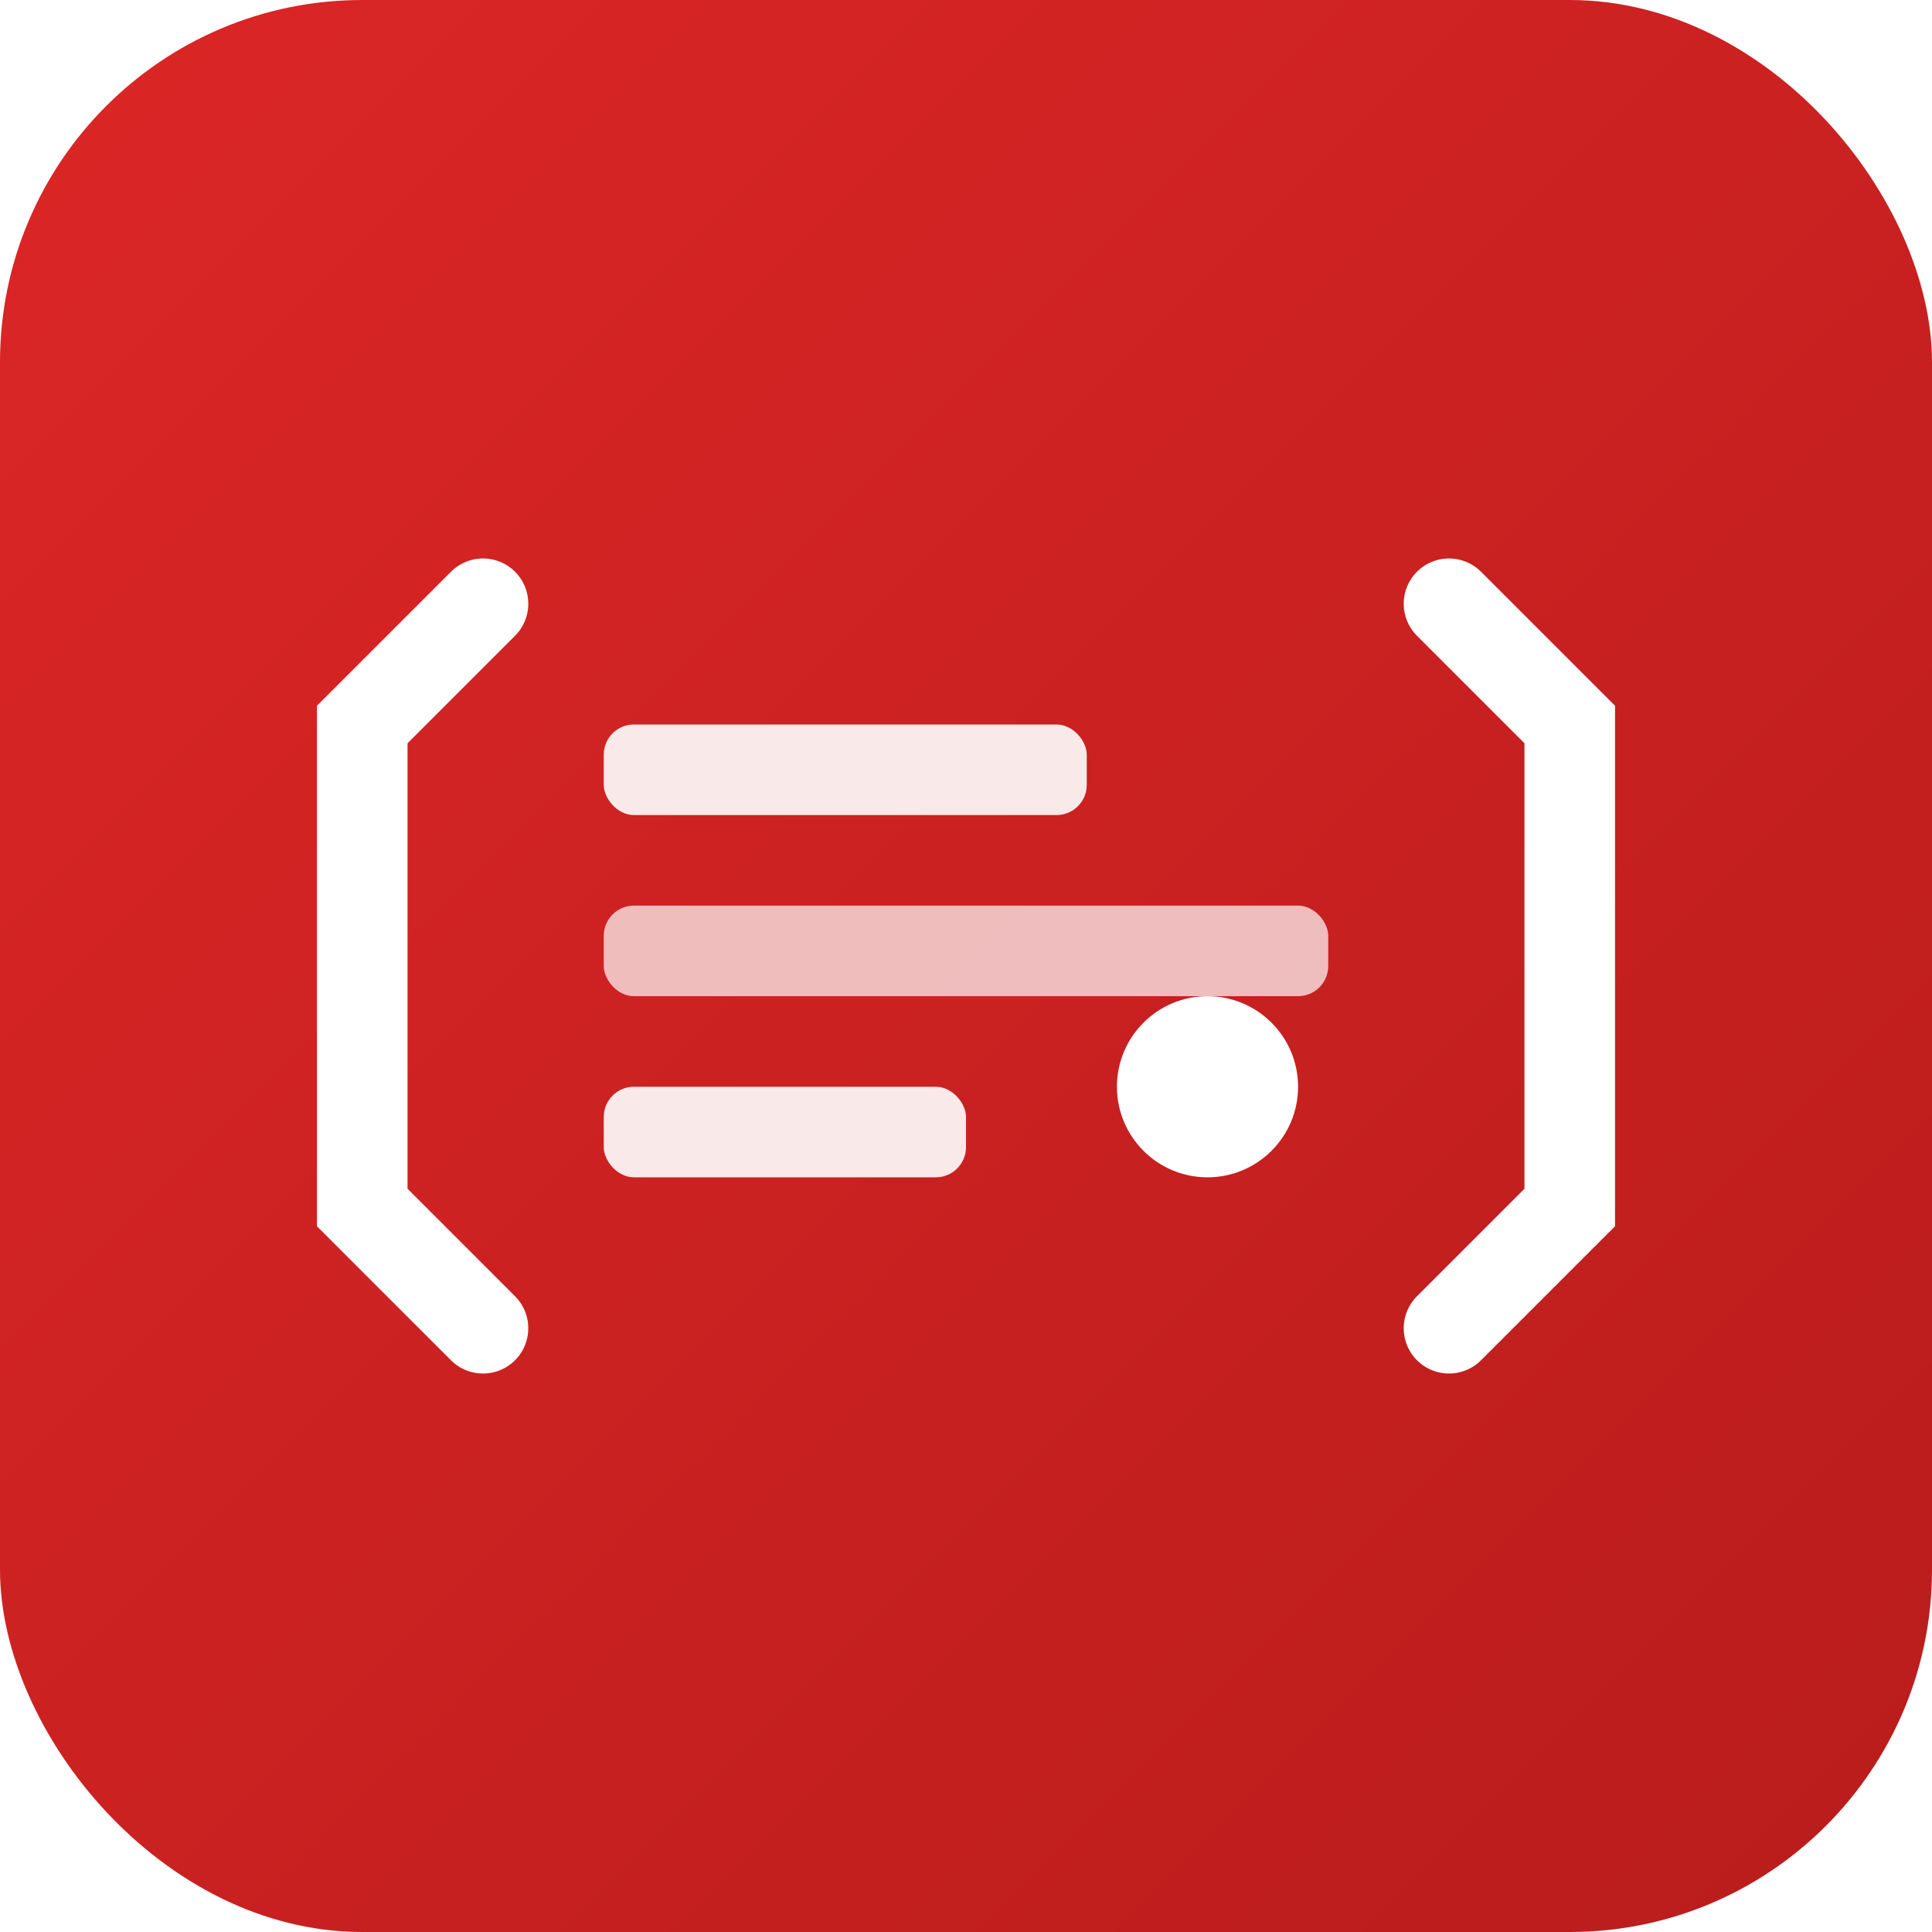
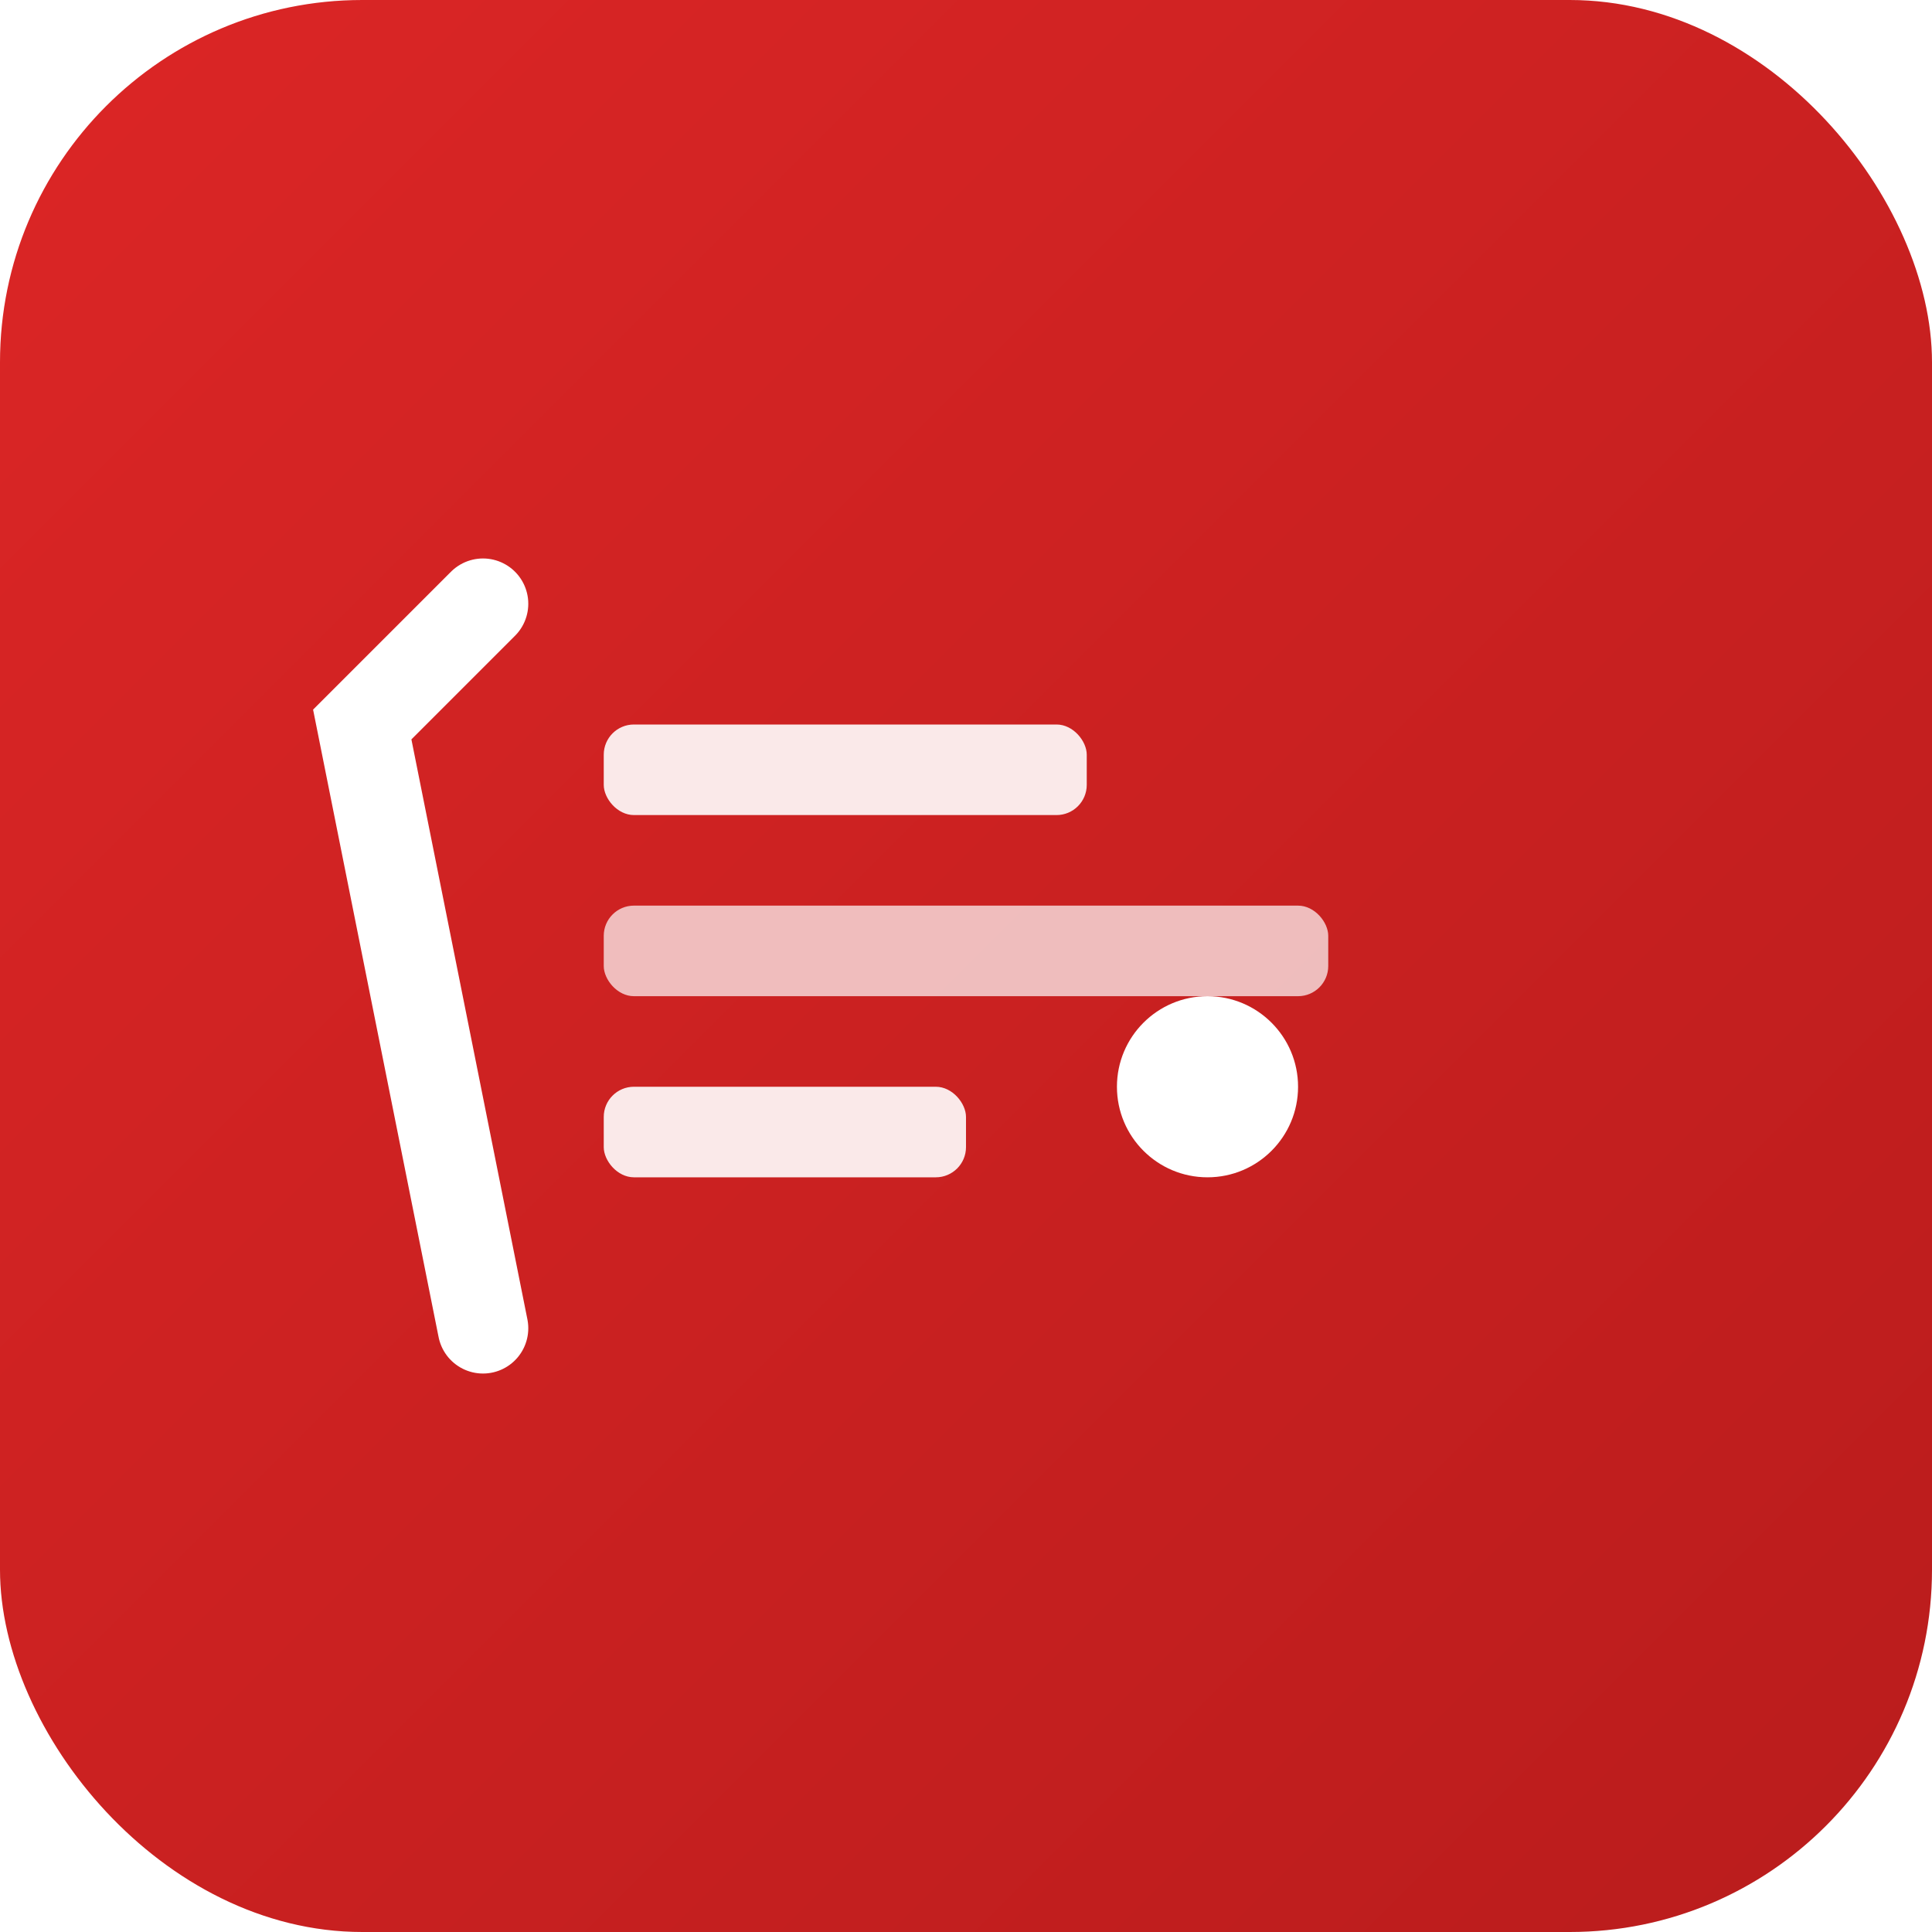
<svg xmlns="http://www.w3.org/2000/svg" width="32" height="32" viewBox="0 0 32 32">
  <defs>
    <linearGradient id="bgGradient" x1="0%" y1="0%" x2="100%" y2="100%">
      <stop offset="0%" style="stop-color:#dc2626;stop-opacity:1" />
      <stop offset="100%" style="stop-color:#b91c1c;stop-opacity:1" />
    </linearGradient>
    <filter id="shadow" x="-20%" y="-20%" width="140%" height="140%">
      <feDropShadow dx="1" dy="1" stdDeviation="1" flood-opacity="0.3" />
    </filter>
  </defs>
  <rect width="32" height="32" rx="6" fill="url(#bgGradient)" filter="url(#shadow)" />
-   <path d="M8 10 L6 12 L6 20 L8 22" stroke="white" stroke-width="1.5" fill="none" stroke-linecap="round" />
-   <path d="M24 10 L26 12 L26 20 L24 22" stroke="white" stroke-width="1.5" fill="none" stroke-linecap="round" />
+   <path d="M8 10 L6 12 L8 22" stroke="white" stroke-width="1.5" fill="none" stroke-linecap="round" />
  <rect x="10" y="12" width="8" height="1.5" rx="0.5" fill="white" opacity="0.9" />
  <rect x="10" y="15" width="12" height="1.5" rx="0.5" fill="white" opacity="0.7" />
  <rect x="10" y="18" width="6" height="1.5" rx="0.5" fill="white" opacity="0.9" />
  <circle cx="20" cy="18" r="1.5" fill="white" />
</svg>